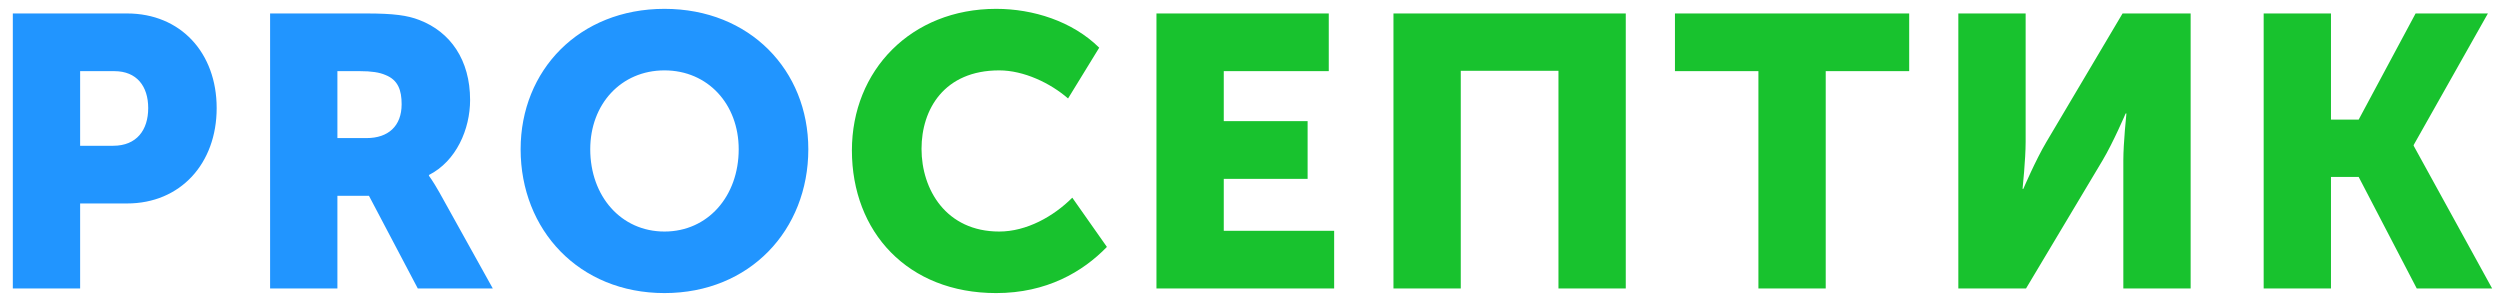
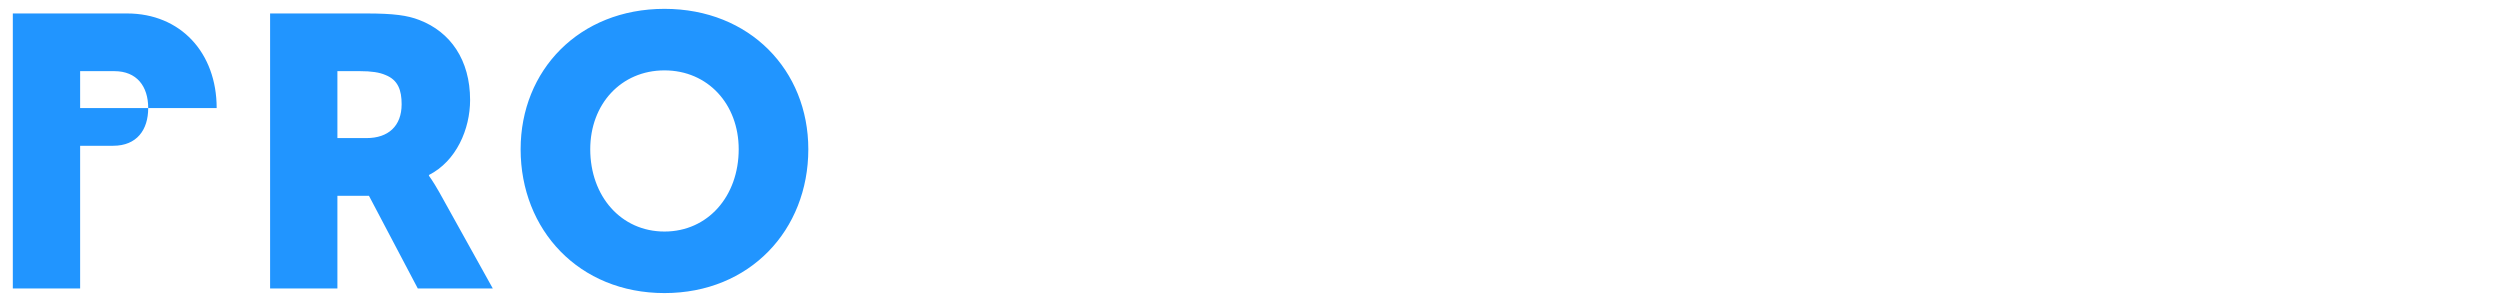
<svg xmlns="http://www.w3.org/2000/svg" width="156" height="19" viewBox="0 0 156 19" fill="none">
-   <path d="M0.8 18V0.84H7.928C11.264 0.84 13.52 3.288 13.52 6.744C13.52 10.2 11.264 12.696 7.928 12.696H5V18H0.8ZM5 9.096H7.064C8.528 9.096 9.248 8.112 9.248 6.744C9.248 5.376 8.528 4.44 7.136 4.44H5V9.096ZM16.854 18V0.84H22.83C24.582 0.84 25.422 0.96 26.166 1.248C28.11 1.992 29.334 3.744 29.334 6.24C29.334 8.064 28.47 10.056 26.766 10.92V10.968C26.766 10.968 27.006 11.28 27.414 12L30.75 18H26.07L23.022 12.216H21.054V18H16.854ZM21.054 8.616H22.878C24.222 8.616 25.062 7.872 25.062 6.504C25.062 5.64 24.846 4.992 24.054 4.68C23.67 4.512 23.166 4.44 22.47 4.44H21.054V8.616ZM32.487 9.312C32.487 4.392 36.135 0.552 41.463 0.552C46.791 0.552 50.439 4.392 50.439 9.312C50.439 14.352 46.791 18.288 41.463 18.288C36.135 18.288 32.487 14.352 32.487 9.312ZM36.831 9.312C36.831 12.24 38.751 14.448 41.463 14.448C44.175 14.448 46.095 12.24 46.095 9.312C46.095 6.504 44.175 4.392 41.463 4.392C38.751 4.392 36.831 6.504 36.831 9.312Z" fill="#2195FF" />
-   <path d="M53.159 9.384C53.159 4.392 56.855 0.552 62.159 0.552C64.463 0.552 66.911 1.32 68.591 2.976L66.647 6.144C65.543 5.184 63.887 4.392 62.351 4.392C58.919 4.392 57.503 6.816 57.503 9.288C57.503 11.832 59.039 14.448 62.351 14.448C64.055 14.448 65.735 13.512 66.911 12.336L69.071 15.408C67.559 16.968 65.303 18.288 62.159 18.288C56.639 18.288 53.159 14.472 53.159 9.384ZM72.163 18V0.84H82.915V4.44H76.363V7.56H81.595V11.16H76.363V14.4H83.251V18H72.163ZM86.952 18V0.84H101.448V18H97.248V4.416H91.152V18H86.952ZM109.725 18V4.44H104.517V0.84H119.133V4.44H113.925V18H109.725ZM122.2 18V0.84H126.4V8.856C126.4 9.936 126.208 11.784 126.208 11.784H126.256C126.256 11.784 127.024 9.984 127.696 8.856L132.448 0.84H136.696V18H132.496V10.008C132.496 8.928 132.688 7.08 132.688 7.08H132.64C132.64 7.08 131.872 8.88 131.2 10.008L126.424 18H122.2ZM141.253 18V0.84H145.453V7.464H147.181L150.733 0.84H155.245L150.613 9.048V9.096L155.509 18H150.805L147.181 11.04H145.453V18H141.253Z" fill="#18C22E" />
+   <path d="M0.8 18V0.84H7.928C11.264 0.84 13.52 3.288 13.52 6.744H5V18H0.8ZM5 9.096H7.064C8.528 9.096 9.248 8.112 9.248 6.744C9.248 5.376 8.528 4.44 7.136 4.44H5V9.096ZM16.854 18V0.84H22.83C24.582 0.84 25.422 0.96 26.166 1.248C28.11 1.992 29.334 3.744 29.334 6.24C29.334 8.064 28.47 10.056 26.766 10.92V10.968C26.766 10.968 27.006 11.28 27.414 12L30.75 18H26.07L23.022 12.216H21.054V18H16.854ZM21.054 8.616H22.878C24.222 8.616 25.062 7.872 25.062 6.504C25.062 5.64 24.846 4.992 24.054 4.68C23.67 4.512 23.166 4.44 22.47 4.44H21.054V8.616ZM32.487 9.312C32.487 4.392 36.135 0.552 41.463 0.552C46.791 0.552 50.439 4.392 50.439 9.312C50.439 14.352 46.791 18.288 41.463 18.288C36.135 18.288 32.487 14.352 32.487 9.312ZM36.831 9.312C36.831 12.24 38.751 14.448 41.463 14.448C44.175 14.448 46.095 12.24 46.095 9.312C46.095 6.504 44.175 4.392 41.463 4.392C38.751 4.392 36.831 6.504 36.831 9.312Z" fill="#2195FF" />
</svg>